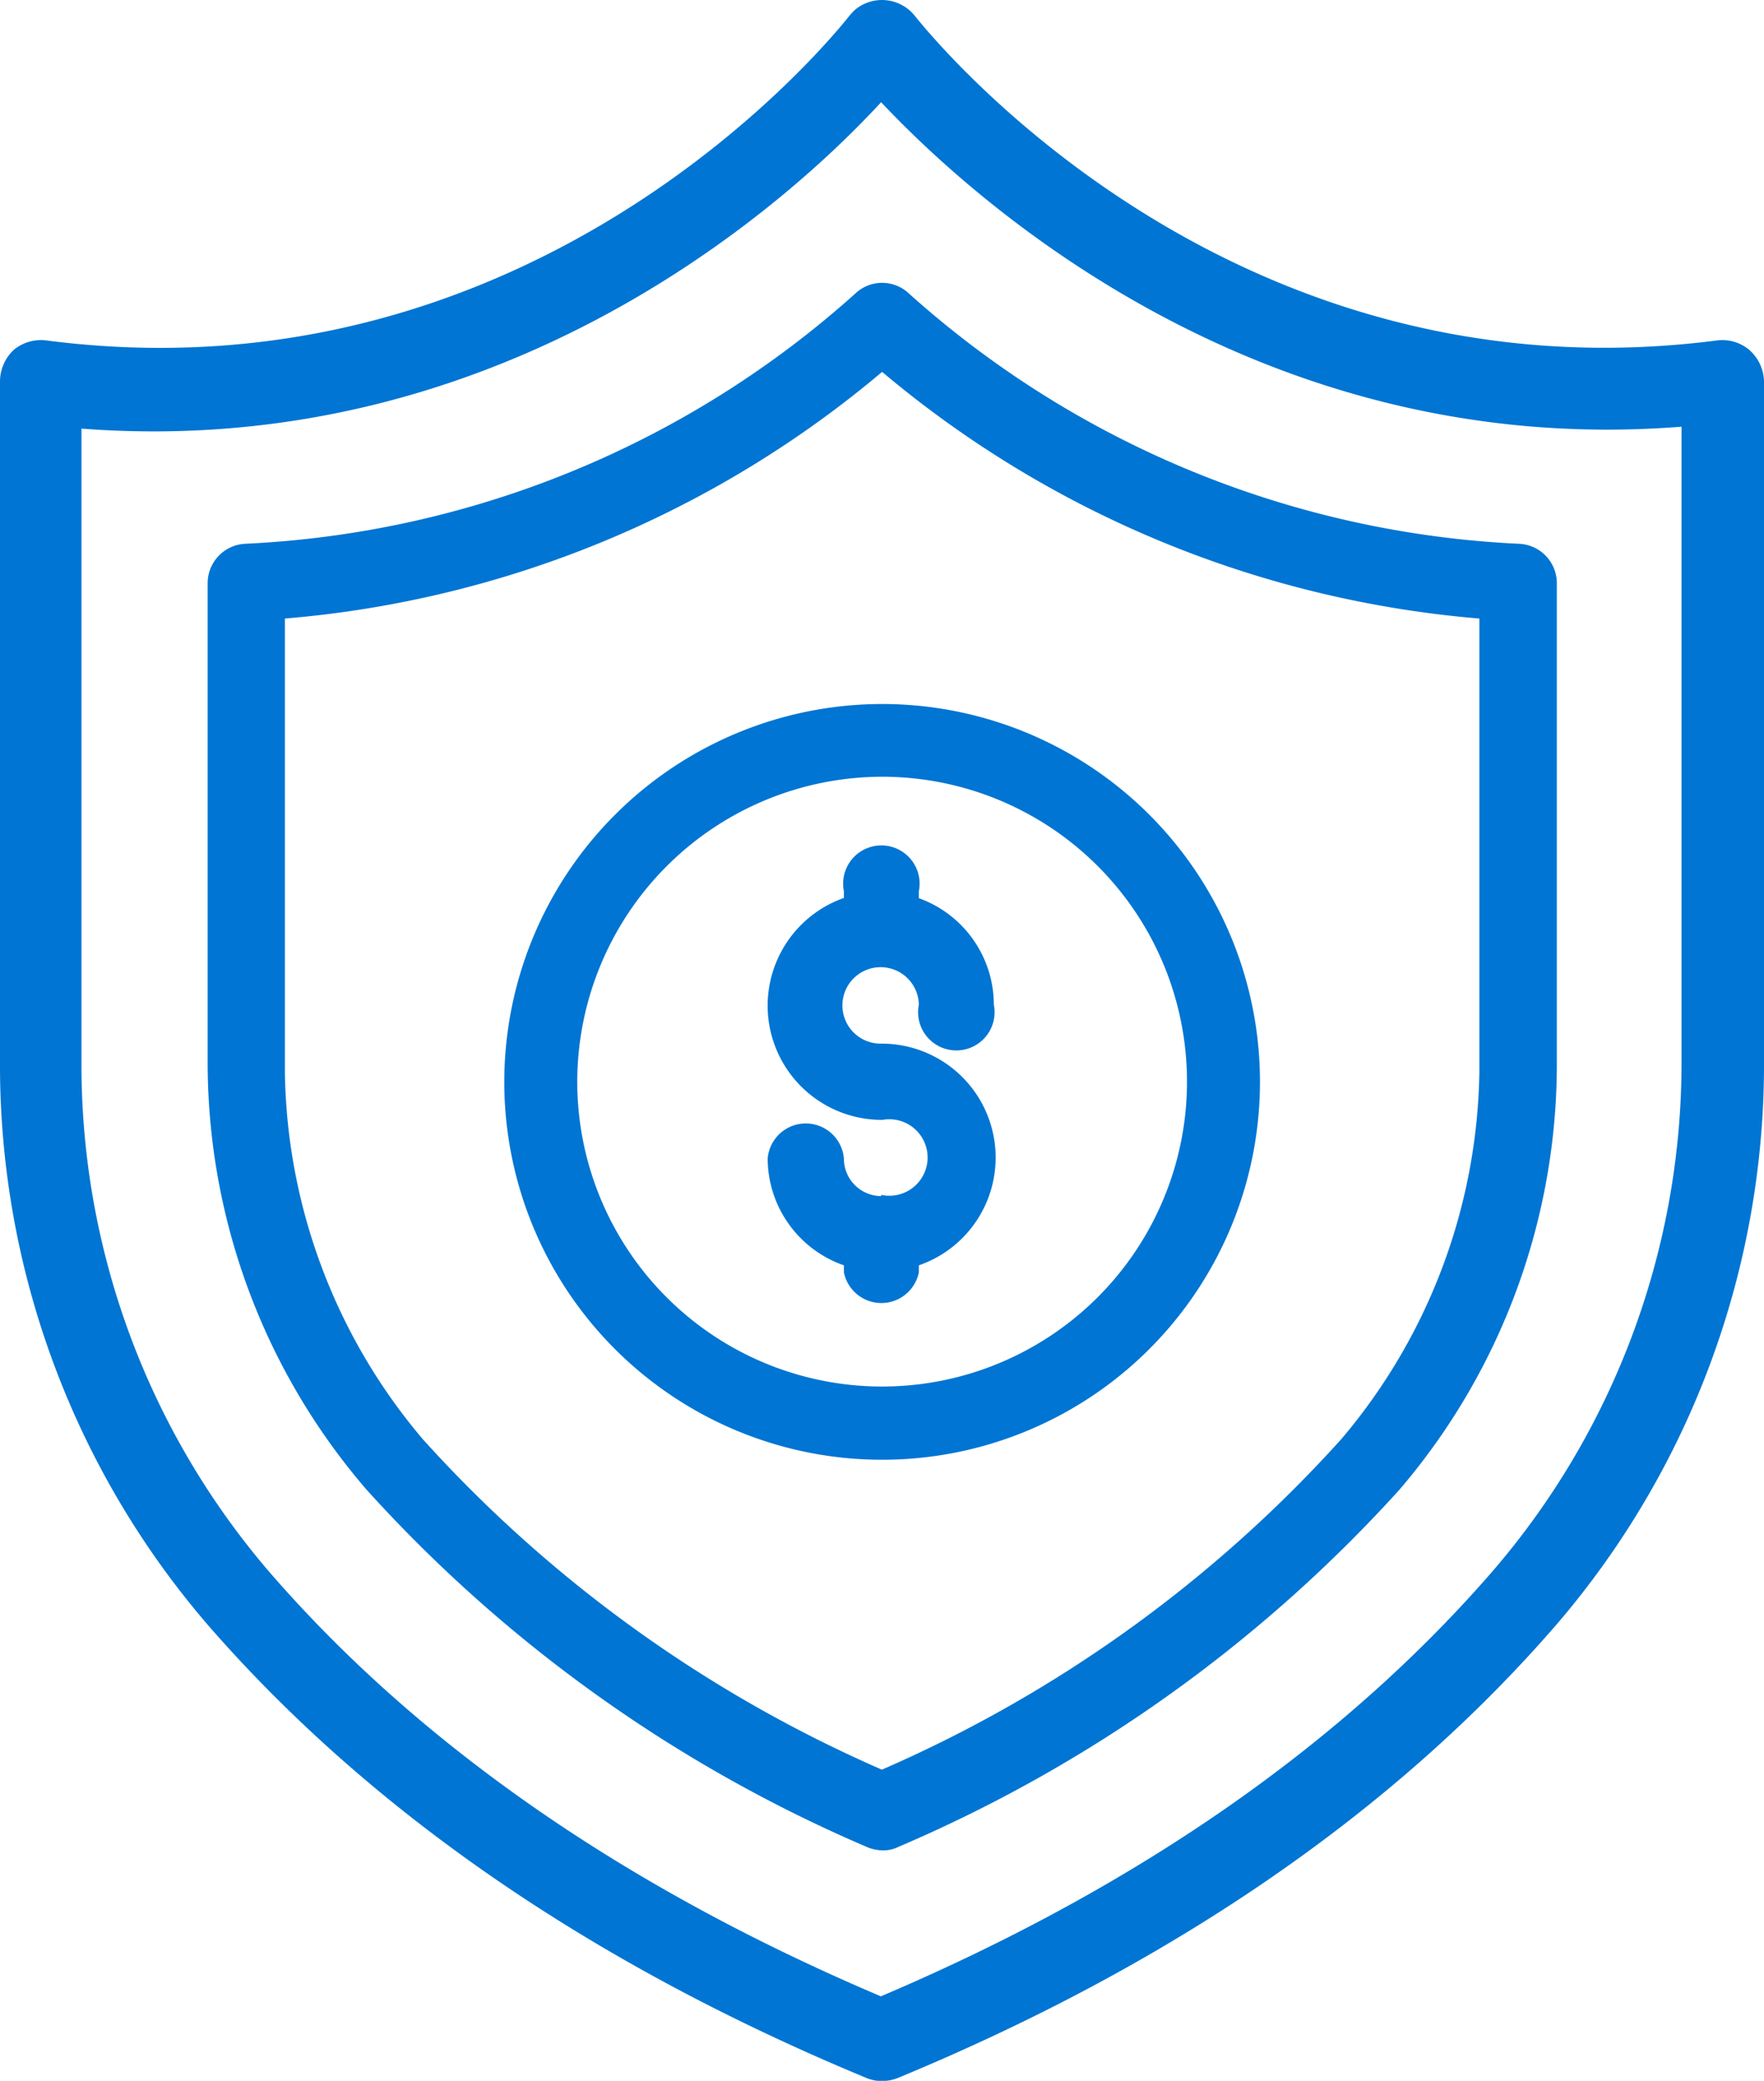
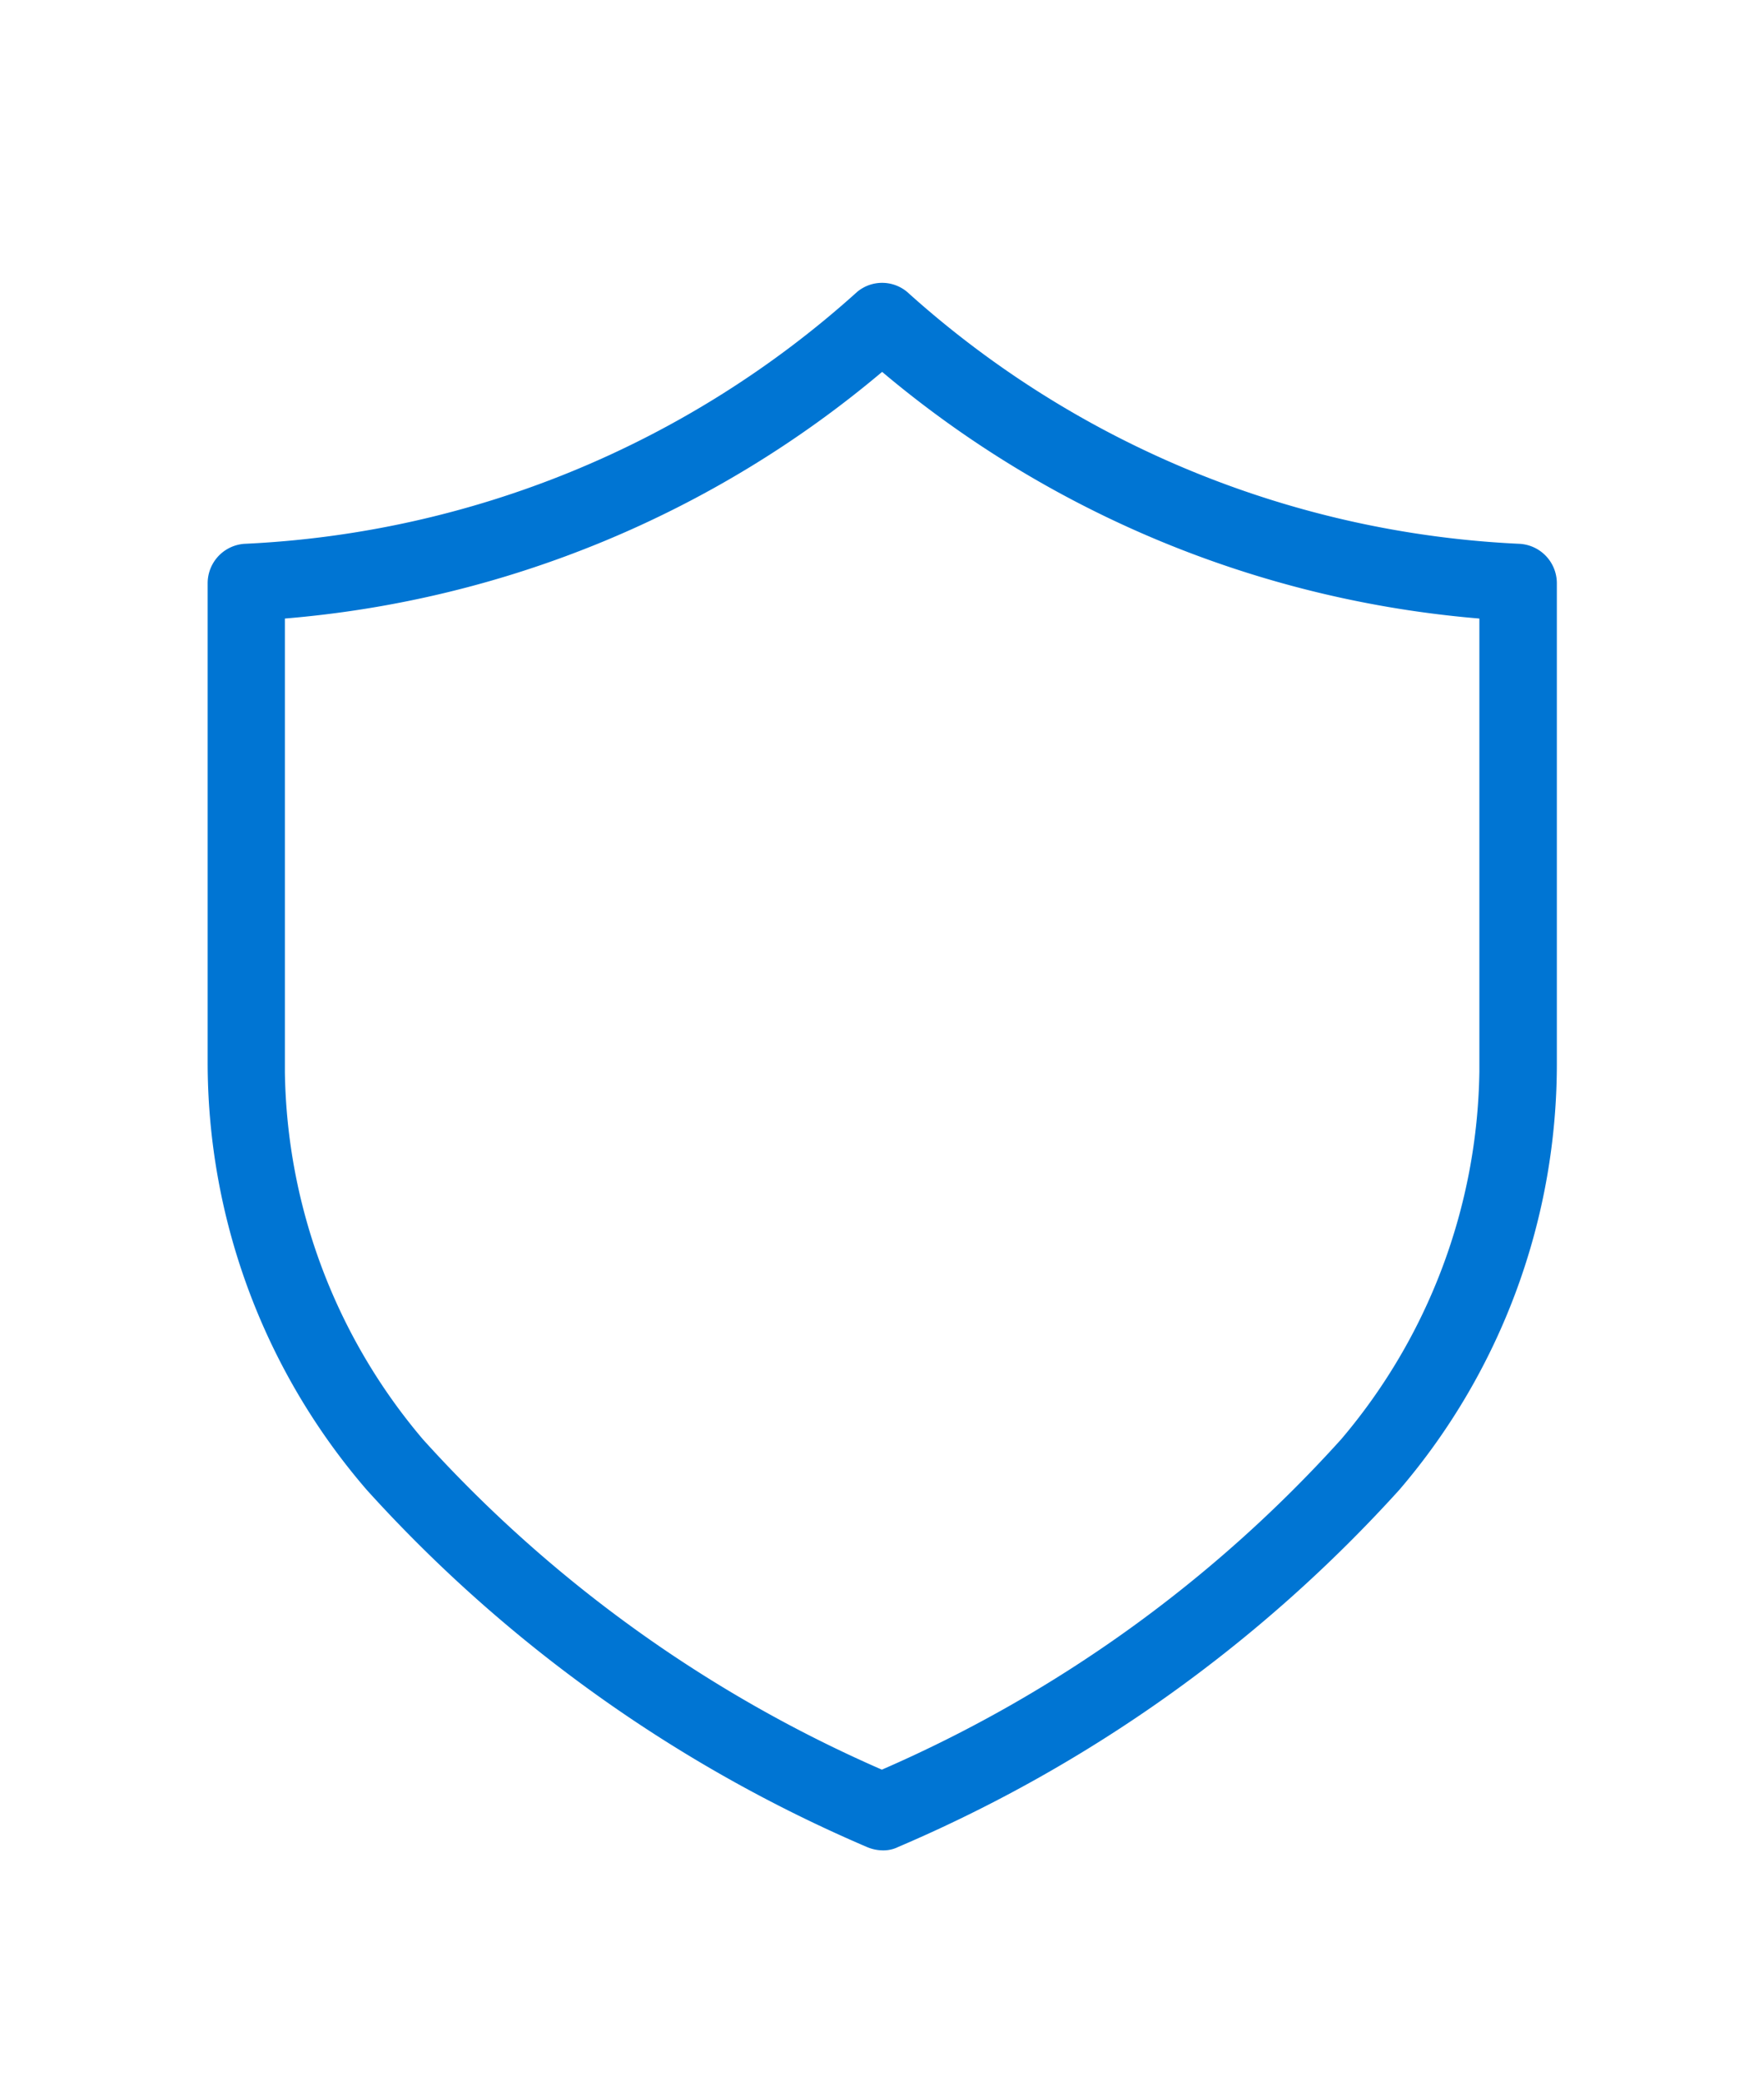
<svg xmlns="http://www.w3.org/2000/svg" width="70.59" height="83.26" viewBox="0 0 70.59 83.26">
  <defs>
    <style>.a{fill:#0075d3;}</style>
  </defs>
-   <path class="a" d="M70,14h0a1.67,1.67,0,0,0-1.27-.38C49.58,16.1,37.87,2.21,36.58.6A1.68,1.68,0,0,0,34.23.38,2.71,2.71,0,0,0,34,.62c-1.27,1.6-13,15.5-32.16,13A1.71,1.71,0,0,0,.55,14,1.74,1.74,0,0,0,0,15.27V42.43A34.35,34.35,0,0,0,8.3,65c6.5,7.48,15.37,13.59,26.38,18.15a1.62,1.62,0,0,0,.61.12,1.76,1.76,0,0,0,.63-.12c11-4.55,19.89-10.66,26.37-18.15a34.4,34.4,0,0,0,8.3-22.56V15.26A1.73,1.73,0,0,0,70,14Zm-2.71,3V42.44a31.18,31.18,0,0,1-7.51,20.37c-6,6.94-14.21,12.68-24.53,17.07C25,75.53,16.76,69.81,10.77,62.89A31.15,31.15,0,0,1,3.26,42.51V17.15c17.06,1.31,28.51-9.27,32-13.06C38.83,7.88,50.3,18.44,67.33,17.07Z" />
  <path class="a" d="M60.81,21.76h0A39.3,39.3,0,0,1,36.3,11.68a1.56,1.56,0,0,0-2,0A39.3,39.3,0,0,1,9.78,21.76a1.58,1.58,0,0,0-1.47,1.58V42.48a26.17,26.17,0,0,0,6.37,17.14,57.46,57.46,0,0,0,20,14.28,1.65,1.65,0,0,0,.65.14,1.34,1.34,0,0,0,.62-.14A57.47,57.47,0,0,0,56,59.61a26.19,26.19,0,0,0,6.3-17.16V23.31A1.58,1.58,0,0,0,60.81,21.76Zm-1.61,3V42.89a23.22,23.22,0,0,1-5.53,14.7A53.46,53.46,0,0,1,35.29,70.81,53.62,53.62,0,0,1,16.93,57.6,23.21,23.21,0,0,1,11.4,42.89V24.75a42.5,42.5,0,0,0,23.9-9.87A42.56,42.56,0,0,0,59.2,24.75Z" />
-   <path class="a" d="M35.26,47.86a1.5,1.5,0,0,1-1.49-1.5,1.53,1.53,0,0,0-3.05,0,4.54,4.54,0,0,0,3.05,4.27v.28a1.53,1.53,0,0,0,3,0v-.28a4.56,4.56,0,0,0-1.56-8.87,1.53,1.53,0,1,1,1.56-1.56,1.53,1.53,0,1,0,3,0,4.53,4.53,0,0,0-3-4.26v-.28a1.53,1.53,0,1,0-3,0v.27a4.57,4.57,0,0,0,1.55,8.88,1.53,1.53,0,1,1-.06,3Z" />
-   <path class="a" d="M20.18,43.28A15.12,15.12,0,1,0,35.29,28.17,15.13,15.13,0,0,0,20.18,43.28Zm15.11-12.2A12.2,12.2,0,1,1,23.1,43.28,12.22,12.22,0,0,1,35.29,31.08Z" />
</svg>